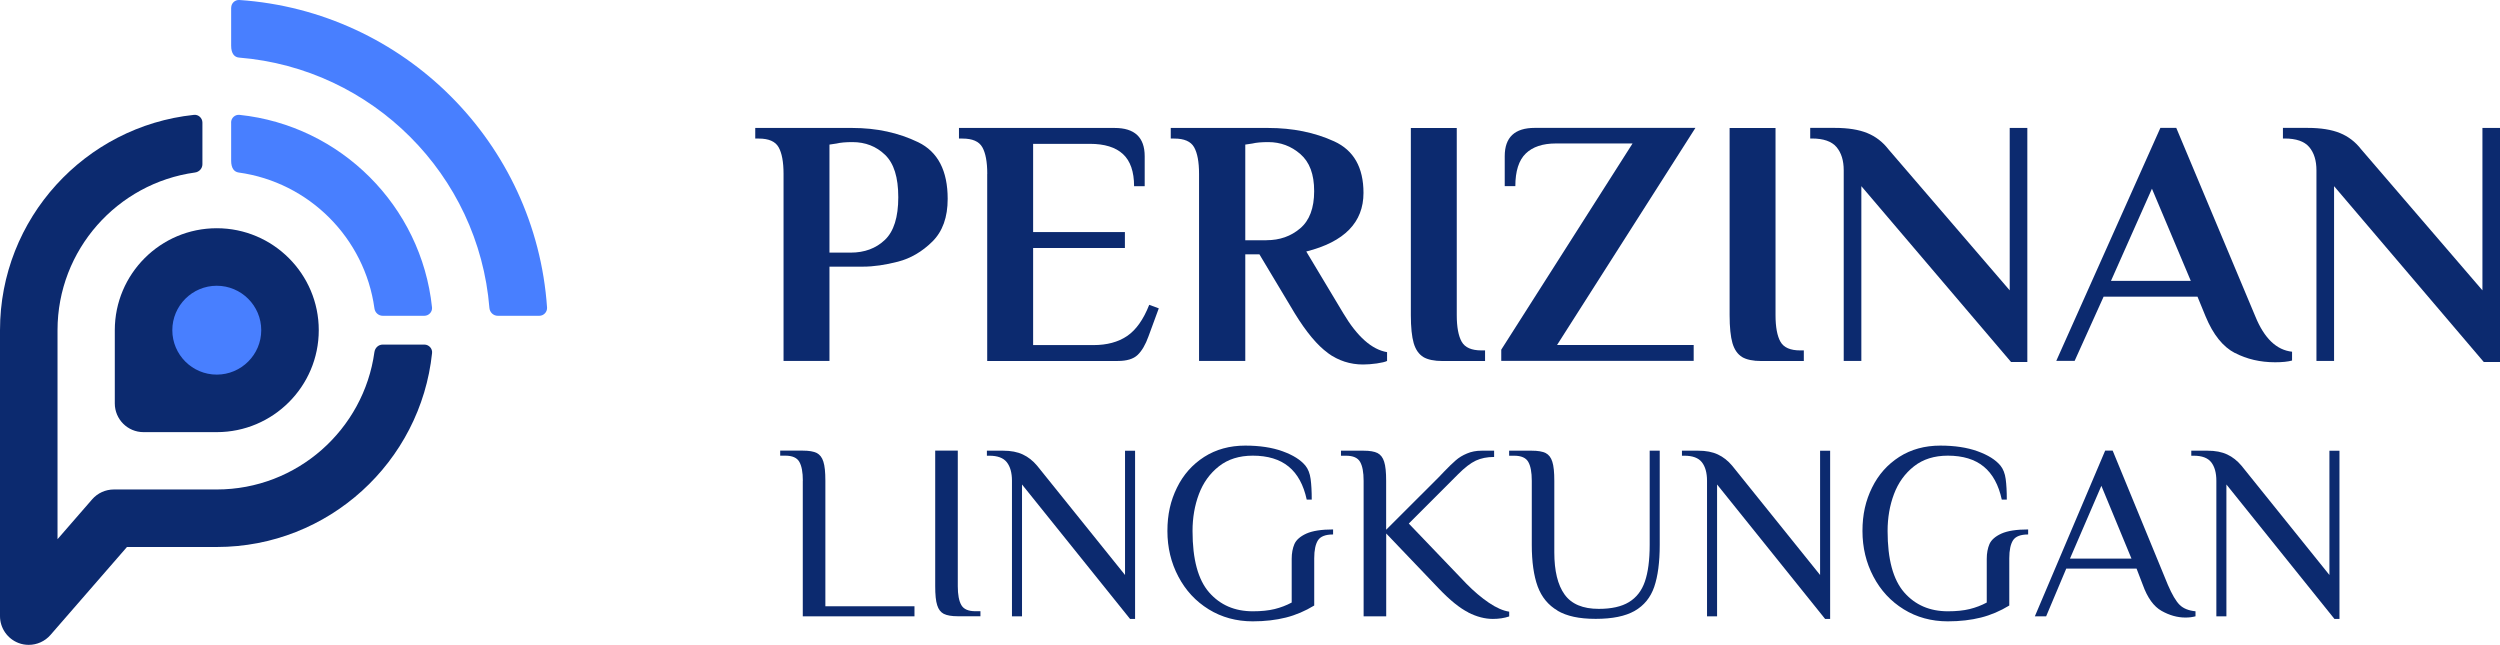
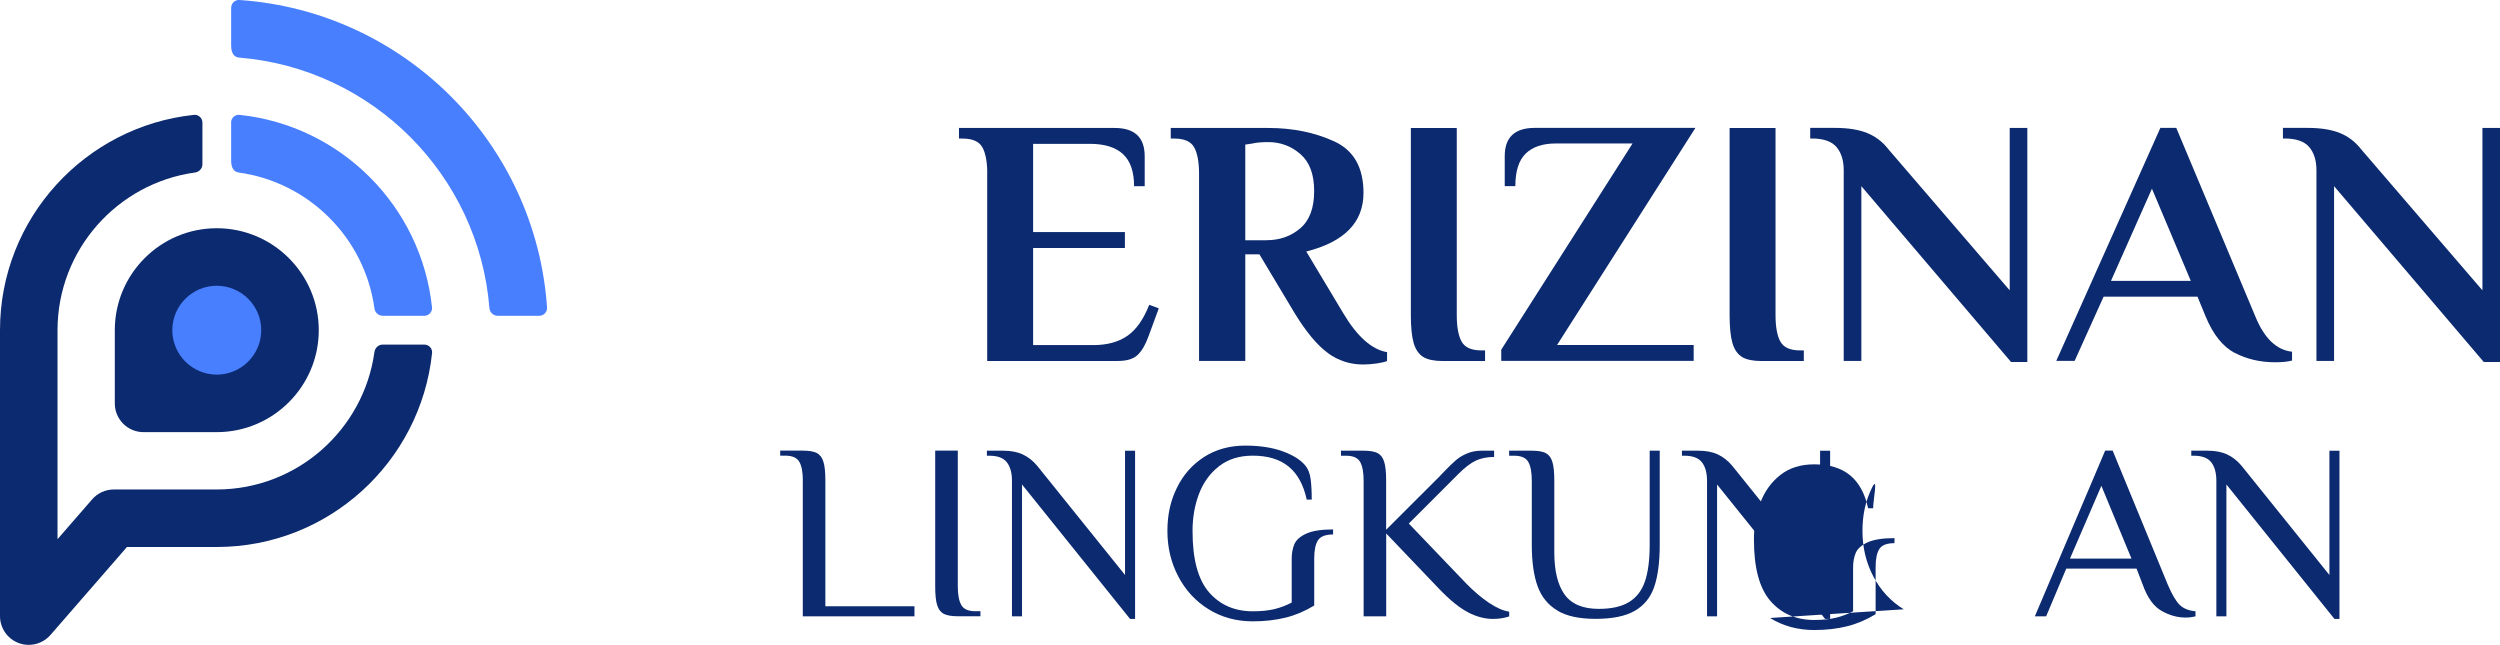
<svg xmlns="http://www.w3.org/2000/svg" id="Layer_2" data-name="Layer 2" viewBox="0 0 402.88 103.92">
  <defs>
    <style>
      .cls-1 {
        fill: #0c2a6f;
      }

      .cls-2 {
        fill: #487fff;
      }
    </style>
  </defs>
  <g id="content">
    <g>
      <rect class="cls-2" x="25.63" y="44.01" width="18.39" height="18.39" rx="9.2" ry="9.2" />
      <path class="cls-2" d="m37.25,19.74v6.15c0,1.27.52,1.81,1.2,1.91,11.34,1.56,20.33,10.55,21.89,21.89.09.68.65,1.2,1.34,1.2h6.7c.73,0,1.32-.64,1.24-1.36-1.72-16.32-14.7-29.3-31.02-31.02-.72-.08-1.36.5-1.36,1.23Z" />
      <path class="cls-1" d="m34.93,78.88h-16.58c-1.34,0-2.62.58-3.5,1.59l-5.58,6.42v-33.68c0-12.96,9.66-23.69,22.15-25.41.68-.09,1.2-.65,1.2-1.34v-6.71c0-.72-.64-1.32-1.36-1.24C13.72,20.36,0,35.19,0,53.21v46.08c0,1.93,1.2,3.66,3.01,4.34.53.2,1.08.29,1.62.29,1.32,0,2.6-.56,3.5-1.59l12.33-14.18h14.47c18.02,0,32.86-13.72,34.7-31.26.08-.72-.52-1.36-1.24-1.36h-6.71c-.69,0-1.24.52-1.34,1.2-1.72,12.49-12.45,22.15-25.42,22.15Z" />
      <path class="cls-1" d="m18.5,53.21v11.8c0,2.56,2.07,4.63,4.63,4.63h11.8c9.06,0,16.44-7.37,16.44-16.43s-7.37-16.43-16.44-16.43-16.43,7.37-16.43,16.43Zm16.43-7.16c3.95,0,7.17,3.21,7.17,7.16s-3.22,7.16-7.17,7.16-7.16-3.21-7.16-7.16,3.21-7.16,7.16-7.16Z" />
      <path class="cls-2" d="m37.25,1.23v6.14c0,1.29.55,1.85,1.27,1.91,21.47,1.74,38.61,18.88,40.35,40.34.06.71.63,1.27,1.35,1.27h6.69c.71,0,1.29-.61,1.25-1.32C86.34,23.03,65.11,1.81,38.58,0c-.71-.05-1.32.52-1.32,1.23Z" />
      <g>
        <g>
-           <path class="cls-1" d="m126.27,28.02c0-1.93-.27-3.37-.8-4.3-.53-.93-1.59-1.39-3.19-1.39h-.57v-1.71h15.65c3.91,0,7.44.77,10.61,2.3,3.17,1.54,4.75,4.58,4.75,9.13,0,2.96-.82,5.25-2.47,6.88-1.65,1.63-3.5,2.71-5.55,3.24-2.05.53-3.93.8-5.63.8h-5.4v15.19h-7.4v-30.15Zm10.81,12.69c2.24,0,4.08-.68,5.52-2.05,1.44-1.37,2.16-3.66,2.16-6.88s-.71-5.46-2.13-6.83-3.18-2.05-5.26-2.05c-1.1,0-1.95.08-2.56.23l-1.14.17v17.41h3.41Z" />
          <path class="cls-1" d="m159.1,28.02c0-1.93-.27-3.37-.8-4.3-.53-.93-1.59-1.39-3.19-1.39h-.57v-1.71h25.09c3.22,0,4.84,1.52,4.84,4.55v4.84h-1.71c0-2.35-.6-4.08-1.79-5.18-1.19-1.1-2.97-1.65-5.32-1.65h-9.16v14.22h14.79v2.56h-14.79v15.65h9.73c2.16,0,3.96-.48,5.4-1.45,1.44-.97,2.64-2.65,3.58-5.04l1.54.57-1.65,4.49c-.49,1.37-1.08,2.37-1.76,3.02-.68.65-1.75.97-3.19.97h-21.05v-30.15Z" />
          <path class="cls-1" d="m214,56.89c-1.71-1.23-3.49-3.37-5.35-6.4l-5.69-9.5h-2.28v17.18h-7.45v-30.15c0-1.93-.27-3.37-.8-4.3-.53-.93-1.59-1.39-3.19-1.39h-.57v-1.71h15.7c3.94,0,7.49.72,10.64,2.16,3.15,1.44,4.72,4.21,4.72,8.31,0,4.74-3.07,7.89-9.22,9.44l5.97,9.96c2.24,3.76,4.59,5.84,7.05,6.26v1.42c-.3.15-.85.28-1.65.4-.8.11-1.54.17-2.22.17-2.09,0-3.98-.62-5.69-1.85Zm-9.9-18.18c2.12,0,3.93-.63,5.43-1.91,1.5-1.27,2.25-3.27,2.25-6s-.74-4.68-2.22-5.97c-1.48-1.29-3.21-1.93-5.18-1.93-1.1,0-1.95.08-2.56.23l-1.14.17v15.42h3.41Z" />
          <path class="cls-1" d="m229.36,57.52c-.72-.44-1.23-1.18-1.54-2.22-.3-1.04-.46-2.55-.46-4.52v-30.15h7.4v30.15c0,1.93.27,3.37.8,4.3.53.93,1.59,1.39,3.19,1.39h.57v1.71h-6.83c-1.37,0-2.41-.22-3.13-.65Z" />
          <path class="cls-1" d="m241.93,56.35l21.16-33.23h-12.35c-2.12,0-3.75.54-4.86,1.62-1.12,1.08-1.68,2.84-1.68,5.26h-1.71v-4.84c0-3.03,1.61-4.55,4.84-4.55h25.89l-22.3,34.99h22.02v2.56h-31.01v-1.82Z" />
          <path class="cls-1" d="m280.73,57.52c-.72-.44-1.23-1.18-1.54-2.22-.3-1.04-.46-2.55-.46-4.52v-30.15h7.4v30.15c0,1.93.27,3.37.8,4.3.53.93,1.59,1.39,3.19,1.39h.57v1.71h-6.83c-1.37,0-2.41-.22-3.13-.65Z" />
          <path class="cls-1" d="m299.96,30.01v28.16h-2.84v-30.72c0-1.59-.39-2.84-1.17-3.76-.78-.91-2.1-1.37-3.95-1.37h-.28v-1.71h3.98c2.12,0,3.86.28,5.21.83,1.35.55,2.47,1.41,3.39,2.59l19.57,22.76v-26.17h2.84v37.72h-2.62l-24.12-28.33Z" />
          <path class="cls-1" d="m360.16,56.89c-1.93-1-3.51-2.97-4.72-5.89l-1.31-3.19h-15.13l-4.67,10.35h-2.96l16.78-37.55h2.56l12.74,30.38c1.44,3.53,3.41,5.42,5.92,5.69v1.42c-.68.19-1.59.28-2.73.28-2.39,0-4.55-.5-6.49-1.51Zm-19.97-11.63h12.86l-6.26-14.85-6.6,14.85Z" />
          <path class="cls-1" d="m376.14,30.01v28.16h-2.84v-30.72c0-1.59-.39-2.84-1.17-3.76-.78-.91-2.1-1.37-3.95-1.37h-.28v-1.71h3.98c2.12,0,3.86.28,5.21.83,1.35.55,2.47,1.41,3.39,2.59l19.57,22.76v-26.17h2.84v37.72h-2.62l-24.12-28.33Z" />
        </g>
        <g>
          <path class="cls-1" d="m129.38,77.47c0-1.38-.19-2.39-.57-3.05-.38-.66-1.13-.99-2.27-.99h-.81v-.81h3.64c1,0,1.75.13,2.25.38.5.26.86.72,1.07,1.4.22.67.32,1.7.32,3.07v20.23h14.36v1.62h-18v-21.84Z" />
          <path class="cls-1" d="m152.1,98.93c-.5-.26-.86-.72-1.07-1.4-.22-.67-.32-1.7-.32-3.07v-21.84h3.64v21.84c0,1.38.19,2.39.57,3.05.38.66,1.13.99,2.27.99h.81v.81h-3.64c-1,0-1.75-.13-2.25-.38Z" />
          <path class="cls-1" d="m164.7,78.08v21.24h-1.62v-21.84c0-1.29-.28-2.29-.83-2.99-.55-.7-1.49-1.05-2.81-1.05h-.4v-.81h2.63c1.24,0,2.29.2,3.16.61.86.4,1.63,1.01,2.31,1.82l14.16,17.6v-20.02h1.62v27.1h-.81l-17.39-21.64Z" />
          <path class="cls-1" d="m194.78,98.19c-2.09-1.29-3.72-3.05-4.89-5.28-1.17-2.22-1.76-4.67-1.76-7.34s.51-4.89,1.54-6.98c1.02-2.09,2.49-3.74,4.39-4.96,1.9-1.21,4.11-1.82,6.61-1.82,2.32,0,4.32.3,6.01.91,1.69.61,2.92,1.38,3.7,2.33.43.54.71,1.25.83,2.14s.18,2,.18,3.32h-.81c-.51-2.37-1.48-4.15-2.91-5.32-1.43-1.17-3.36-1.76-5.78-1.76-2.18,0-4,.57-5.46,1.72-1.46,1.15-2.53,2.64-3.22,4.47-.69,1.83-1.03,3.82-1.03,5.95,0,4.56.89,7.85,2.67,9.89,1.78,2.04,4.13,3.05,7.04,3.05,1.38,0,2.55-.12,3.52-.36.97-.24,1.89-.59,2.75-1.05v-7.04c0-.92.15-1.71.44-2.39.3-.67.94-1.23,1.92-1.68.98-.44,2.42-.67,4.31-.67v.81c-1.21,0-2.02.31-2.43.93-.4.62-.61,1.59-.61,2.91v7.61c-1.46.89-2.98,1.54-4.57,1.94-1.59.4-3.37.61-5.34.61-2.64,0-5.01-.65-7.1-1.94Z" />
          <path class="cls-1" d="m236.62,98.69c-1.38-.69-2.95-1.96-4.73-3.82l-8.5-8.9v13.35h-3.64v-21.84c0-1.38-.19-2.39-.57-3.05-.38-.66-1.13-.99-2.27-.99h-.81v-.81h3.64c1,0,1.75.13,2.25.38.5.26.86.72,1.07,1.4.22.67.32,1.7.32,3.07v7.89l8.5-8.49.81-.85c.75-.78,1.39-1.4,1.9-1.84.51-.45,1.12-.82,1.82-1.11.7-.3,1.48-.45,2.35-.45h2.02v1.01c-1.13,0-2.12.2-2.95.59-.84.39-1.81,1.14-2.91,2.25l-7.89,7.89,9.3,9.71c1.19,1.21,2.39,2.23,3.6,3.05,1.21.82,2.31,1.3,3.28,1.44v.77c-.81.27-1.69.4-2.63.4-1.27,0-2.59-.34-3.96-1.03Z" />
          <path class="cls-1" d="m251.02,98.41c-1.51-.88-2.58-2.18-3.22-3.9-.63-1.73-.95-3.96-.95-6.71v-10.32c0-1.38-.19-2.39-.57-3.05-.38-.66-1.13-.99-2.27-.99h-.81v-.81h3.64c1,0,1.75.13,2.25.38.5.26.86.72,1.07,1.4.22.67.32,1.7.32,3.07v11.53c0,2.99.55,5.26,1.66,6.8,1.11,1.54,2.94,2.31,5.5,2.31,2.05,0,3.67-.36,4.87-1.09,1.2-.73,2.06-1.83,2.57-3.32.51-1.48.77-3.45.77-5.91v-15.17h1.62v15.17c0,2.81-.3,5.06-.89,6.78-.59,1.71-1.64,3-3.14,3.86-1.5.86-3.59,1.29-6.29,1.29s-4.64-.44-6.15-1.31Z" />
          <path class="cls-1" d="m276.71,78.08v21.24h-1.62v-21.84c0-1.29-.28-2.29-.83-2.99-.55-.7-1.49-1.05-2.81-1.05h-.4v-.81h2.63c1.24,0,2.29.2,3.16.61.86.4,1.63,1.01,2.31,1.82l14.16,17.6v-20.02h1.62v27.1h-.81l-17.39-21.64Z" />
-           <path class="cls-1" d="m306.79,98.19c-2.09-1.29-3.72-3.05-4.89-5.28-1.17-2.22-1.76-4.67-1.76-7.34s.51-4.89,1.54-6.98c1.02-2.09,2.49-3.74,4.39-4.96,1.9-1.21,4.11-1.82,6.61-1.82,2.32,0,4.32.3,6.01.91,1.69.61,2.92,1.38,3.7,2.33.43.54.71,1.25.83,2.14s.18,2,.18,3.32h-.81c-.51-2.37-1.48-4.15-2.91-5.32-1.43-1.17-3.36-1.76-5.78-1.76-2.18,0-4,.57-5.46,1.72-1.46,1.15-2.53,2.64-3.22,4.47-.69,1.83-1.03,3.82-1.03,5.95,0,4.56.89,7.85,2.67,9.89,1.78,2.04,4.13,3.05,7.04,3.05,1.38,0,2.55-.12,3.52-.36.97-.24,1.89-.59,2.75-1.05v-7.04c0-.92.15-1.71.44-2.39.3-.67.94-1.23,1.92-1.68.98-.44,2.42-.67,4.31-.67v.81c-1.21,0-2.02.31-2.43.93-.4.62-.61,1.59-.61,2.91v7.61c-1.46.89-2.98,1.54-4.57,1.94-1.59.4-3.37.61-5.34.61-2.64,0-5.01-.65-7.1-1.94Z" />
+           <path class="cls-1" d="m306.79,98.19c-2.09-1.29-3.72-3.05-4.89-5.28-1.17-2.22-1.76-4.67-1.76-7.34s.51-4.89,1.54-6.98s.18,2,.18,3.32h-.81c-.51-2.37-1.48-4.15-2.91-5.32-1.43-1.17-3.36-1.76-5.78-1.76-2.18,0-4,.57-5.46,1.72-1.46,1.15-2.53,2.64-3.22,4.47-.69,1.83-1.03,3.82-1.03,5.95,0,4.56.89,7.85,2.67,9.89,1.78,2.04,4.13,3.05,7.04,3.05,1.38,0,2.55-.12,3.52-.36.97-.24,1.89-.59,2.75-1.05v-7.04c0-.92.15-1.71.44-2.39.3-.67.94-1.23,1.92-1.68.98-.44,2.42-.67,4.31-.67v.81c-1.21,0-2.02.31-2.43.93-.4.62-.61,1.59-.61,2.91v7.61c-1.46.89-2.98,1.54-4.57,1.94-1.59.4-3.37.61-5.34.61-2.64,0-5.01-.65-7.1-1.94Z" />
          <path class="cls-1" d="m348.35,98.45c-1.27-.71-2.28-2.11-3.03-4.19l-1.01-2.63h-11.33l-3.24,7.69h-1.82l11.33-26.7h1.21l8.9,21.64c.67,1.56,1.31,2.64,1.9,3.22.59.58,1.44.92,2.55,1.03v.81c-.49.13-1.03.2-1.62.2-1.29,0-2.58-.36-3.84-1.07Zm-14.77-8.43h9.91l-4.85-11.73-5.06,11.73Z" />
          <path class="cls-1" d="m358.79,78.08v21.24h-1.62v-21.84c0-1.29-.28-2.29-.83-2.99-.55-.7-1.49-1.05-2.81-1.05h-.4v-.81h2.63c1.24,0,2.29.2,3.16.61.86.4,1.63,1.01,2.31,1.82l14.16,17.6v-20.02h1.62v27.1h-.81l-17.39-21.64Z" />
        </g>
      </g>
    </g>
  </g>
</svg>